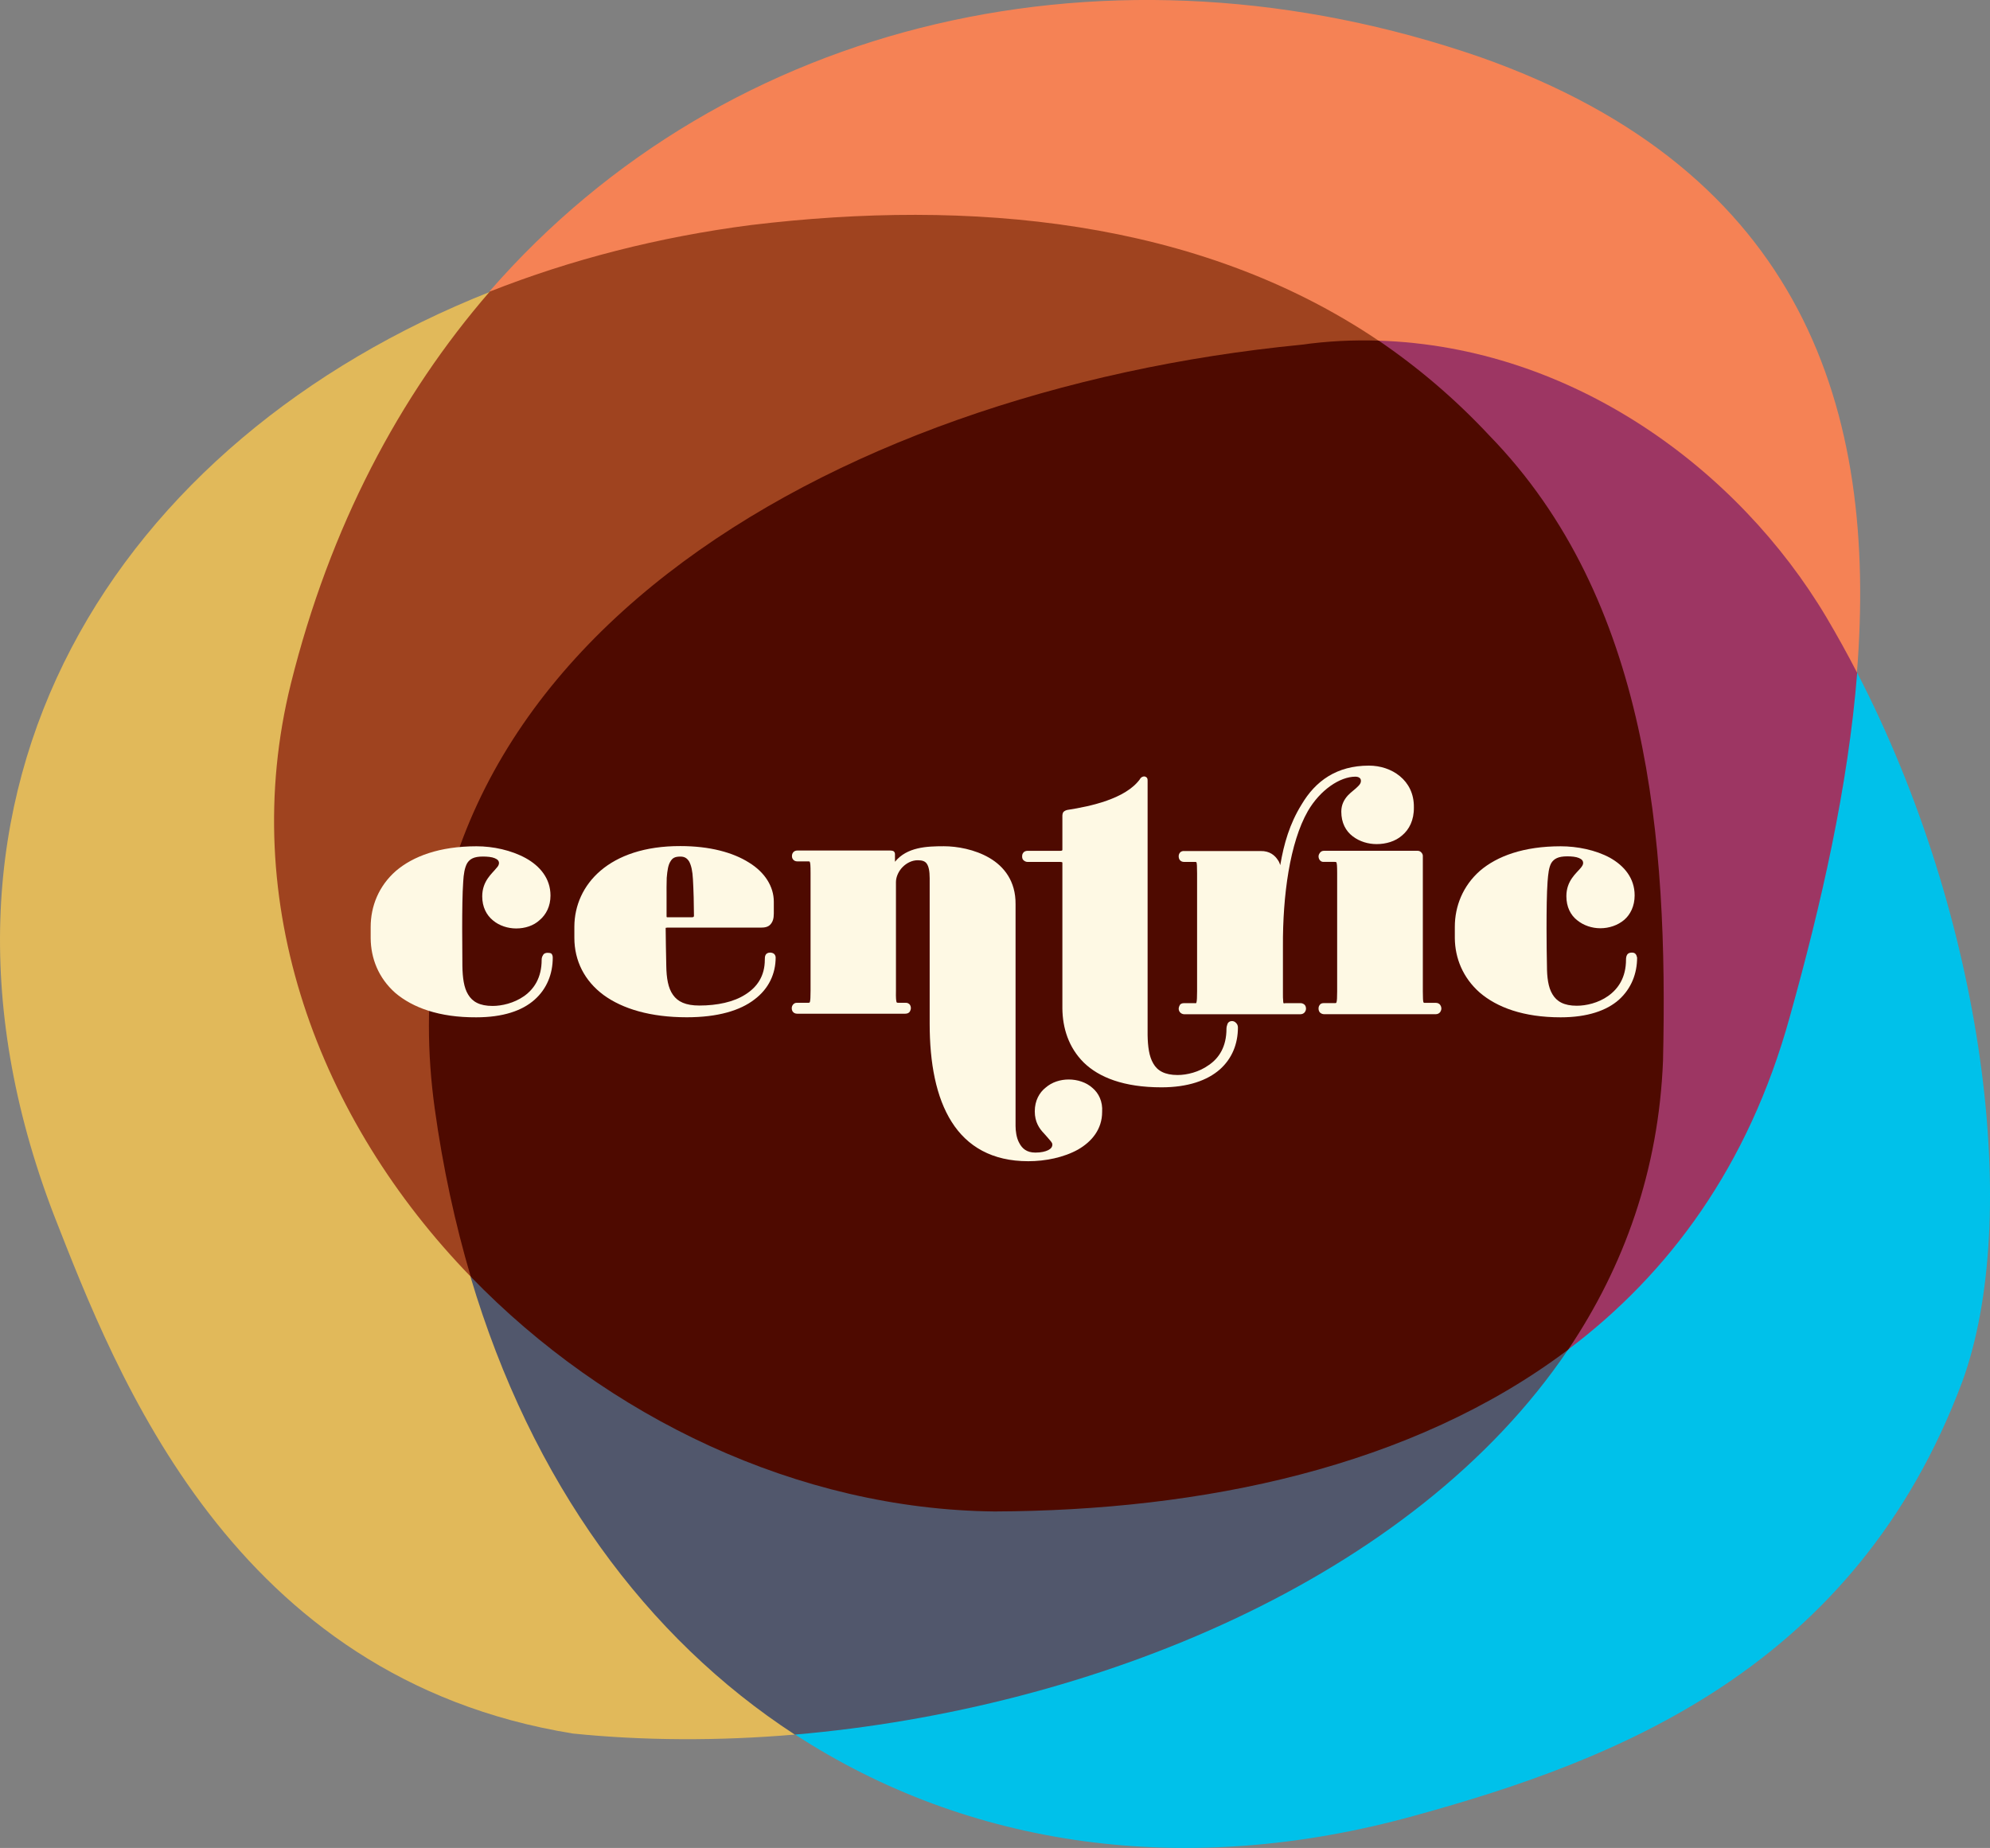
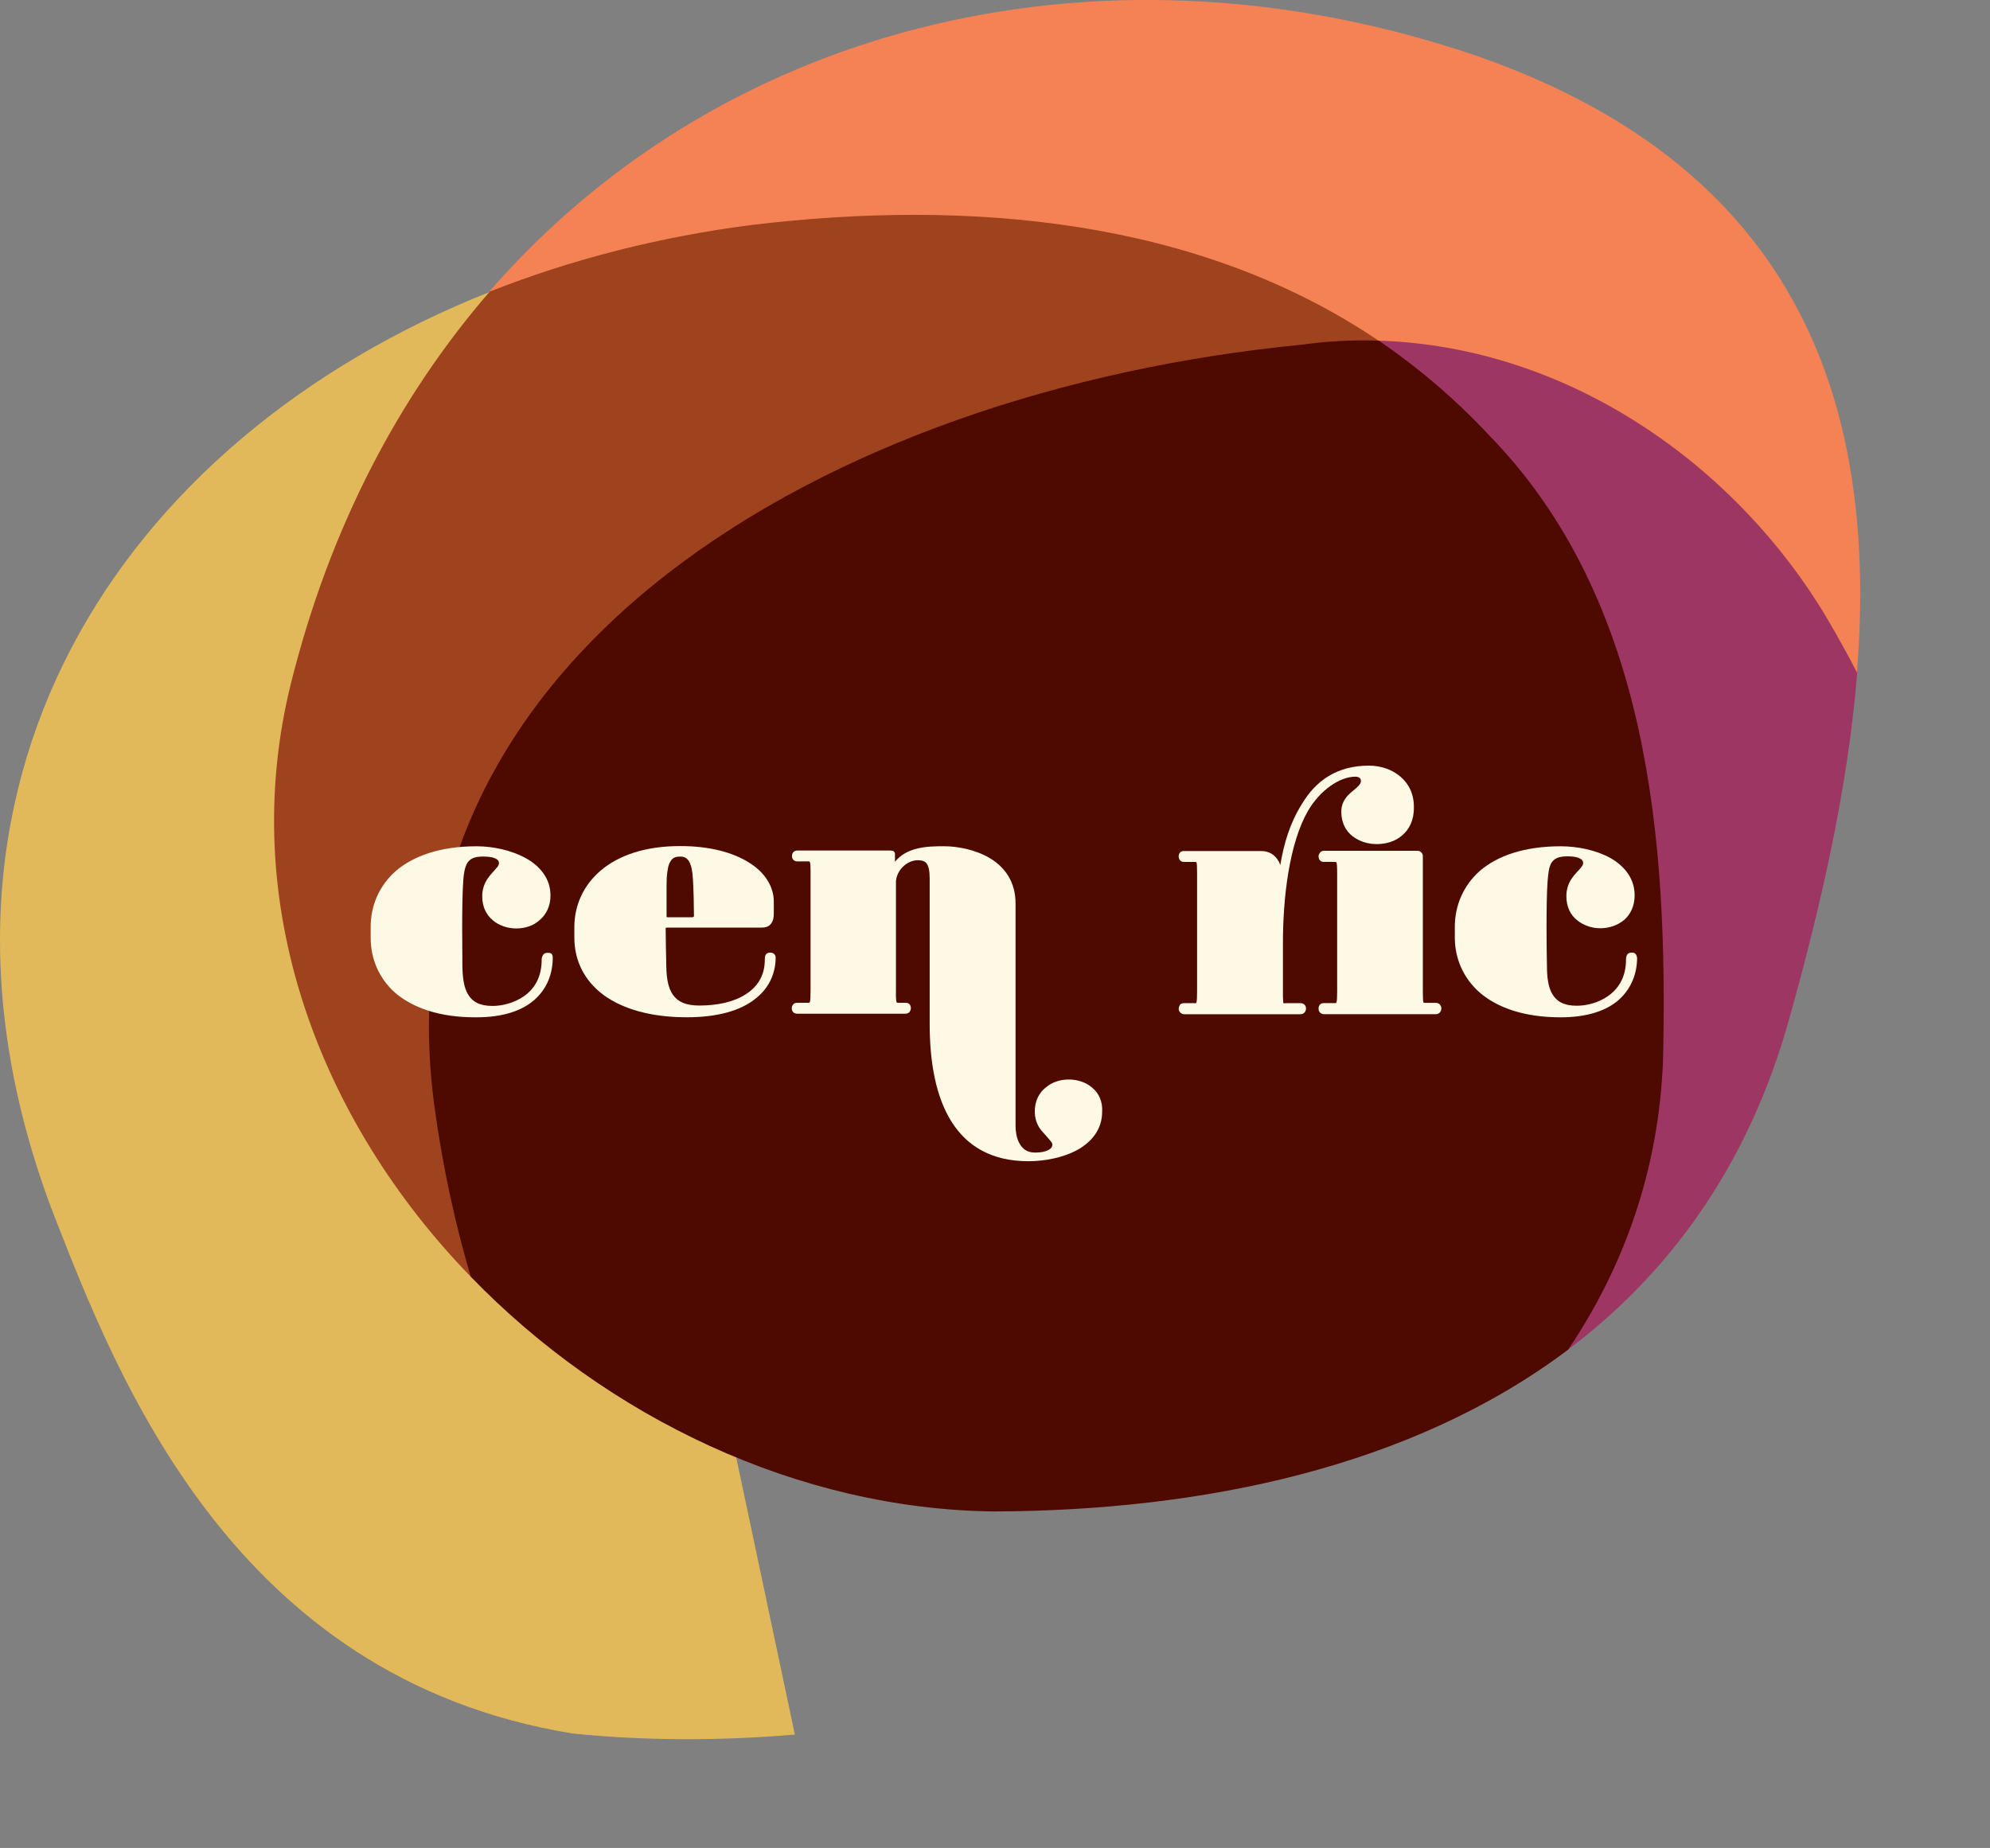
<svg xmlns="http://www.w3.org/2000/svg" xmlns:ns1="http://www.inkscape.org/namespaces/inkscape" xmlns:ns2="http://sodipodi.sourceforge.net/DTD/sodipodi-0.dtd" version="1.1" id="Layer_1" x="0px" y="0px" width="484.51px" height="450px" viewBox="0 0 484.51 450" style="enable-background:new 0 0 484.51 450;" xml:space="preserve">
  <rect x="0" y="0" width="484.51" height="450" fill="#808080" stroke="none" />
  <style type="text/css">
	.st0{fill:#E1B95A;}
	.st1{fill:#F58255;}
	.st2{fill:#9F431F;}
	.st3{fill:#00C1EA;}
	.st4{fill:#51576C;}
	.st5{fill:#9D3663;}
	.st6{fill:#4E0A00;}
	.st7{fill:#FEF9E4;}
</style>
  <g>
    <g>
      <path id="path15351" ns1:connector-curvature="0" ns2:nodetypes="ccccc" class="st0" d="M13.06,295.71    c15.33,39.11,43.39,113,126.43,126.43c17.12,1.74,35.38,1.84,54.04,0.25L119.19,71.11C28.98,106.93-26.75,191.67,13.06,295.71" />
    </g>
    <g>
      <path id="path15353" ns1:connector-curvature="0" ns2:nodetypes="ccc" class="st1" d="M452.11,163.8    c5.08-63.79-12.89-122.05-91.65-149.87c-89.61-31-183.36-9.55-241.32,57.07" />
    </g>
    <g>
      <path id="path15355" ns1:connector-curvature="0" ns2:nodetypes="cccccc" class="st2" d="M114.61,310.89L335.63,82.95    c-44.08-29.75-99.76-34.53-152.7-28.16c-22.44,2.89-43.94,8.41-63.69,16.22c-22.04,25.43-38.91,57.32-48.41,95.43    C57.54,219.98,77.69,272.82,114.61,310.89" />
    </g>
    <g>
-       <path id="path15357" ns1:connector-curvature="0" ns2:nodetypes="ccccc" class="st3" d="M452.16,163.8L193.52,422.34    c42.09,27.42,94.99,35.28,150.71,19.85c49.46-13.58,107.43-35.92,133.55-105.78C492.27,296.56,483.21,223.81,452.16,163.8" />
-     </g>
+       </g>
    <g>
-       <path id="path15367" ns1:connector-curvature="0" ns2:nodetypes="cccc" class="st4" d="M381.76,328.7l-267.2-17.76    c14.88,50.06,42.89,87.97,78.96,111.46C265.97,416.17,343.94,384.68,381.76,328.7" />
-     </g>
+       </g>
    <g>
      <path id="path15369" ns1:connector-curvature="0" ns2:nodetypes="cccccc" class="st5" d="M335.63,82.95l46.08,245.75    c24.68-18.56,43.99-44.78,53.99-80.86c7.76-27.71,14.28-56.37,16.47-83.99c-2.39-4.63-4.88-9.11-7.46-13.48    C423.2,114.2,382.85,84.44,335.63,82.95" />
    </g>
    <g>
      <path id="path15371" ns1:connector-curvature="0" class="st6" d="M362.6,106.04c-8.36-8.96-17.42-16.62-26.92-23.09    c-6.17-0.2-12.44,0.1-18.86,1c-114.89,11.2-226.3,75.48-210.97,186.04c1.99,14.38,4.98,28.06,8.76,40.9    c33.14,34.23,79.66,56.67,127.53,57.17c50.45-0.2,101.5-10.65,139.67-39.41c13.63-20.25,22.04-43.74,23.09-70.36    C406.14,204.55,401.51,145.99,362.6,106.04" />
    </g>
  </g>
  <g>
    <g>
      <path id="path15373" ns1:connector-curvature="0" class="st7" d="M133.32,232.02c-0.5,0-0.95,0.2-1.09,0.55    c-0.25,0.35-0.35,0.75-0.35,1.14c0,4.38-1.84,7.12-4.28,8.86c-2.49,1.74-5.47,2.39-7.66,2.39c-3.18,0-4.93-1.04-5.97-2.79    c-1.04-1.69-1.34-4.13-1.39-6.92c0-2.34-0.05-5.62-0.05-9.11c0-4.28,0.05-8.66,0.25-11.44c0.1-1.84,0.35-3.38,0.95-4.48    c0.65-1.04,1.64-1.64,3.83-1.64c1.09,0,2.19,0.1,2.89,0.4c0.75,0.3,1.04,0.7,1.04,1.19c0,0.35-0.2,0.8-0.6,1.19    c-1.04,1.34-3.48,3.13-3.48,6.92c0,2.59,1.04,4.58,2.64,5.87c1.54,1.29,3.63,1.94,5.62,1.94c2.14,0,4.23-0.65,5.72-2.04    c1.59-1.34,2.64-3.38,2.64-5.97c0-4.18-2.59-7.21-6.02-9.11c-3.53-1.94-7.96-2.89-11.99-2.89c-9.01,0-15.47,2.44-19.65,6.02    c-4.18,3.68-6.12,8.61-6.12,13.63v2.79c0.05,4.78,1.84,9.6,6.02,13.29c4.18,3.53,10.6,5.97,19.7,5.92    c6.47,0,11.15-1.59,14.18-4.28c3.04-2.69,4.43-6.37,4.43-10.25c0-0.4-0.1-0.75-0.35-1C134.01,232.07,133.67,232.02,133.32,232.02" />
    </g>
    <g>
      <path id="path15375" ns1:connector-curvature="0" class="st7" d="M398.18,232.27c-0.25-0.25-0.55-0.3-0.9-0.3    c-0.55,0-0.95,0.2-1.14,0.55c-0.2,0.35-0.25,0.8-0.25,1.14c0,4.38-1.89,7.12-4.33,8.86c-2.44,1.74-5.42,2.39-7.66,2.39    c-3.13,0-4.88-1.04-5.92-2.79c-1.04-1.69-1.34-4.18-1.34-6.92c-0.05-2.34-0.1-5.62-0.1-9.11c0-4.28,0.05-8.66,0.25-11.39    c0.15-1.89,0.3-3.43,0.9-4.53c0.65-1.04,1.69-1.64,3.88-1.64c1.09,0,2.14,0.1,2.84,0.4c0.75,0.3,1.04,0.7,1.04,1.24    c0,0.35-0.2,0.7-0.55,1.14c-1.09,1.34-3.53,3.13-3.53,6.92c0,2.64,1.04,4.63,2.64,5.87c1.59,1.29,3.63,1.94,5.62,1.94    c2.14,0,4.23-0.7,5.82-2.04c1.49-1.29,2.54-3.33,2.54-5.97c0-4.18-2.54-7.21-6.02-9.16c-3.48-1.89-7.96-2.79-11.99-2.79    c-9.01,0-15.47,2.39-19.65,5.97c-4.18,3.68-6.12,8.66-6.12,13.63v2.79c0.05,4.83,1.94,9.6,6.07,13.24    c4.18,3.58,10.6,6.02,19.7,6.02c6.52,0,11.2-1.64,14.18-4.28c3.04-2.74,4.43-6.42,4.43-10.25    C398.52,232.87,398.42,232.52,398.18,232.27" />
    </g>
    <g>
      <path id="path15377" ns1:connector-curvature="0" class="st7" d="M162.33,213.76L162.33,213.76c0.15-1.79,0.35-3.13,0.9-3.98    c0.5-0.85,1.09-1.19,2.44-1.19c1,0,1.64,0.4,2.14,1.24c0.5,0.95,0.8,2.29,0.9,4.28c0.15,2.49,0.25,6.37,0.25,8.86    c0,0.2-0.05,0.25-0.1,0.3c-0.1,0.05-0.2,0.1-0.35,0.1h-5.92c-0.15,0-0.25,0-0.25-0.05l0,0c0,0-0.05-0.05-0.05-0.15    c0-1.09,0-2.94,0-4.78C162.28,216.8,162.28,215.15,162.33,213.76 M188.45,232.27c-0.25-0.2-0.6-0.3-0.95-0.3    c-0.5,0-0.9,0.2-1.09,0.55s-0.2,0.75-0.2,1.19c0,3.88-1.79,6.62-4.73,8.46c-2.84,1.84-6.87,2.69-11.2,2.69    c-3.38,0-5.27-0.95-6.42-2.59c-1.19-1.64-1.59-4.08-1.64-7.07v-0.05c-0.05-2.99-0.15-6.72-0.15-9.06c0-0.1,0-0.15,0-0.15    c0.05,0,0,0,0.05,0s0.2-0.05,0.3-0.05h22.74c1.04,0,1.84-0.15,2.39-0.75c0.6-0.65,0.85-1.44,0.85-2.69c0-0.1,0-2.79,0-2.89    c0-3.63-2.14-7.12-6.02-9.5c-3.93-2.49-9.6-4.03-16.72-4.03c-17.42-0.05-25.77,9.45-25.82,19.6v2.74c0,5.62,2.49,10.5,7.12,13.93    c4.63,3.38,11.44,5.42,20.25,5.42c7.56,0,12.99-1.64,16.47-4.33c3.53-2.64,5.17-6.32,5.17-10.25    C188.85,232.87,188.7,232.47,188.45,232.27" />
    </g>
    <g>
      <path id="path15379" ns1:connector-curvature="0" class="st7" d="M318.41,197.54c2.99-5.17,7.81-8.41,11.59-8.41    c0.4,0,0.75,0.1,0.95,0.25c0.25,0.15,0.4,0.4,0.4,0.8c0,0.5-0.3,0.9-0.7,1.29c-0.65,0.7-1.64,1.34-2.49,2.24    c-0.9,1-1.59,2.24-1.59,3.93c0,2.74,1.09,4.73,2.79,6.02c1.69,1.29,3.78,1.89,5.82,1.89c2.24,0,4.53-0.65,6.17-2.09    c1.74-1.44,2.94-3.73,2.89-6.87c0.05-3.33-1.34-5.87-3.38-7.56c-2.09-1.74-4.83-2.59-7.56-2.59c-7.81,0-12.99,3.68-16.42,9.5    c-2.89,4.68-4.28,9.5-5.17,14.73c-0.15-0.45-0.3-0.85-0.55-1.19c-0.75-1.19-2.04-2.29-4.23-2.24h-18.61    c-0.45-0.05-0.85,0.15-1.04,0.4c-0.2,0.25-0.3,0.55-0.3,0.85c0,0.3,0.05,0.6,0.25,0.9c0.2,0.3,0.6,0.5,1.04,0.5h2.59    c0.2,0,0.35,0,0.35,0.05c0.05,0,0.05,0,0.1,0.05c0.1,0.2,0.15,1.04,0.15,2.69v28.71c0,1.49-0.05,2.34-0.15,2.69    c-0.05,0.15-0.05,0.15-0.1,0.2c-0.05,0-0.15,0.05-0.35,0h-2.59c-0.5,0-0.9,0.2-1.04,0.5c-0.15,0.3-0.25,0.6-0.25,0.8    c0,0.35,0.1,0.65,0.3,0.9c0.2,0.25,0.6,0.5,1,0.5h0.05h28.31c0.5,0,0.85-0.25,1.04-0.5c0.2-0.3,0.3-0.55,0.3-0.9    c0-0.2-0.05-0.5-0.25-0.8c-0.2-0.25-0.6-0.5-1.04-0.5h-3.68c-0.15,0-0.25,0.05-0.4,0.05c0,0-0.1,0-0.1-0.05l0,0    c-0.05-0.05-0.1-0.25-0.1-0.7c-0.05-0.35-0.05-0.95-0.05-1.69v-11.39C312.29,218.04,314.04,205.2,318.41,197.54" />
    </g>
    <g>
      <path id="path15381" ns1:connector-curvature="0" class="st7" d="M349.61,244.21h-2.59c-0.2,0-0.35,0-0.35-0.05    c-0.05,0-0.05,0-0.1-0.1c-0.1-0.2-0.15-1-0.15-2.69v-32.94c0-0.2-0.05-0.45-0.25-0.7c-0.2-0.3-0.55-0.55-1-0.55h-22.84    c-0.45,0-0.85,0.25-1,0.55c-0.2,0.25-0.3,0.55-0.3,0.8s0.05,0.55,0.25,0.85c0.2,0.3,0.55,0.55,1.04,0.5h2.59    c0.25,0,0.35,0.05,0.4,0.05c0.05,0,0.05,0,0.05,0.05c0.15,0.2,0.2,1,0.2,2.69v28.76c0,1.49-0.05,2.29-0.15,2.59    c-0.05,0.2-0.1,0.2-0.1,0.2c-0.05,0.05-0.15,0.05-0.4,0.05h-2.59c-0.5,0-0.85,0.15-1.04,0.5c-0.2,0.25-0.25,0.55-0.25,0.85    s0.1,0.65,0.3,0.9c0.25,0.25,0.6,0.45,1.04,0.45h27.22c0.5,0,0.85-0.25,1.04-0.5c0.2-0.3,0.3-0.6,0.3-0.85s-0.05-0.55-0.25-0.85    C350.51,244.46,350.11,244.21,349.61,244.21" />
    </g>
    <g>
-       <path id="path15383" ns1:connector-curvature="0" class="st7" d="M299.95,248.64c-0.55,0-0.95,0.3-1.09,0.7    c-0.15,0.4-0.25,0.8-0.25,1.19c0,4.33-1.79,7.12-4.28,8.81c-2.39,1.74-5.37,2.44-7.61,2.44c-3.13,0-4.93-1.04-5.92-2.79    c-1.04-1.74-1.34-4.18-1.39-6.92v-61.95c0-0.25,0-0.45-0.15-0.7c-0.15-0.2-0.45-0.35-0.7-0.35c-0.6,0.05-0.9,0.4-1.04,0.7    c-3.48,4.73-11.89,6.57-17.66,7.46c-0.4,0.1-0.7,0.25-0.95,0.5c-0.2,0.3-0.25,0.65-0.25,1v7.86c0,0.1,0,0.25,0,0.35    c0,0.05-0.05,0.1-0.05,0.15c-0.05,0.05-0.2,0.1-0.5,0.1h-7.96c-0.45,0-0.85,0.2-1.04,0.5c-0.25,0.35-0.25,0.65-0.25,0.85    c0,0.3,0.05,0.6,0.25,0.85c0.25,0.25,0.6,0.5,1.04,0.5h7.96c0.3,0,0.45,0.05,0.5,0.1c0.05,0,0.05,0,0.05,0.1v35.48    c0.05,4.73,1.49,9.5,5.22,13.19c3.68,3.58,9.7,6.02,18.91,6.02c6.47,0,11.15-1.69,14.18-4.33c3.04-2.69,4.43-6.32,4.43-10.25    c0-0.4-0.15-0.8-0.4-1.04C300.7,248.79,300.3,248.64,299.95,248.64" />
-     </g>
+       </g>
    <g>
      <path id="path15385" ns1:connector-curvature="0" class="st7" d="M265.97,264.91c-1.49-1.34-3.63-2.04-5.77-2.04    c-2.04,0-4.08,0.65-5.57,1.94c-1.59,1.24-2.69,3.23-2.69,5.82s1.09,4.18,2.24,5.37c0.55,0.65,1.04,1.14,1.39,1.59    c0.4,0.45,0.65,0.8,0.65,1.09c0,0.65-0.35,1.04-1,1.39c-0.7,0.35-1.74,0.6-3.13,0.6c-2.14,0-3.23-1-3.93-2.34    c-0.7-1.24-0.9-2.99-0.9-4.13v-54.04c0.05-5.57-2.79-9.16-6.37-11.25s-7.91-2.84-11.1-2.84c-4.18,0-8.96,0.2-11.89,3.78v-1.89    c0-0.2-0.1-0.5-0.3-0.65c-0.25-0.15-0.55-0.2-0.9-0.2h-22.54c-0.5,0-0.85,0.2-1.04,0.45c-0.2,0.25-0.3,0.55-0.3,0.9    c0,0.25,0.05,0.55,0.25,0.8c0.2,0.3,0.6,0.5,1.04,0.5h2.14h0.45c0.25,0,0.35,0,0.4,0.05c0.05,0,0.05,0,0.05,0.05    c0.15,0.2,0.2,1.04,0.2,2.69v28.71c0,1.49-0.05,2.34-0.15,2.69c-0.05,0.15-0.1,0.15-0.1,0.2c-0.05,0-0.15,0.05-0.4,0.05h-2.59    c-0.5-0.05-0.85,0.2-1.04,0.45c-0.2,0.25-0.3,0.55-0.3,0.85c0,0.25,0.05,0.6,0.25,0.85c0.2,0.3,0.6,0.5,1.04,0.5h26.37    c0.5,0,0.85-0.2,1.04-0.45c0.2-0.3,0.3-0.65,0.3-0.9c0-0.25-0.05-0.55-0.25-0.85c-0.2-0.25-0.6-0.5-1.04-0.45h-1.69    c-0.25,0-0.4-0.05-0.4-0.05c-0.05-0.05-0.05-0.05-0.1-0.1c-0.1-0.25-0.2-1.04-0.15-2.79V214.8c0-1.34,0.7-2.74,1.64-3.68    c1.04-1.04,2.34-1.64,3.68-1.64c1.09,0,1.79,0.25,2.19,0.85c0.45,0.65,0.7,1.74,0.7,3.53v35.43c0,9.55,1.54,17.91,5.37,23.93    c3.78,5.97,9.85,9.55,18.61,9.55h0.05c4.13,0,8.61-0.9,12.09-2.84c3.38-1.94,5.87-4.98,5.87-9.16    C268.51,268.24,267.51,266.2,265.97,264.91" />
    </g>
  </g>
</svg>